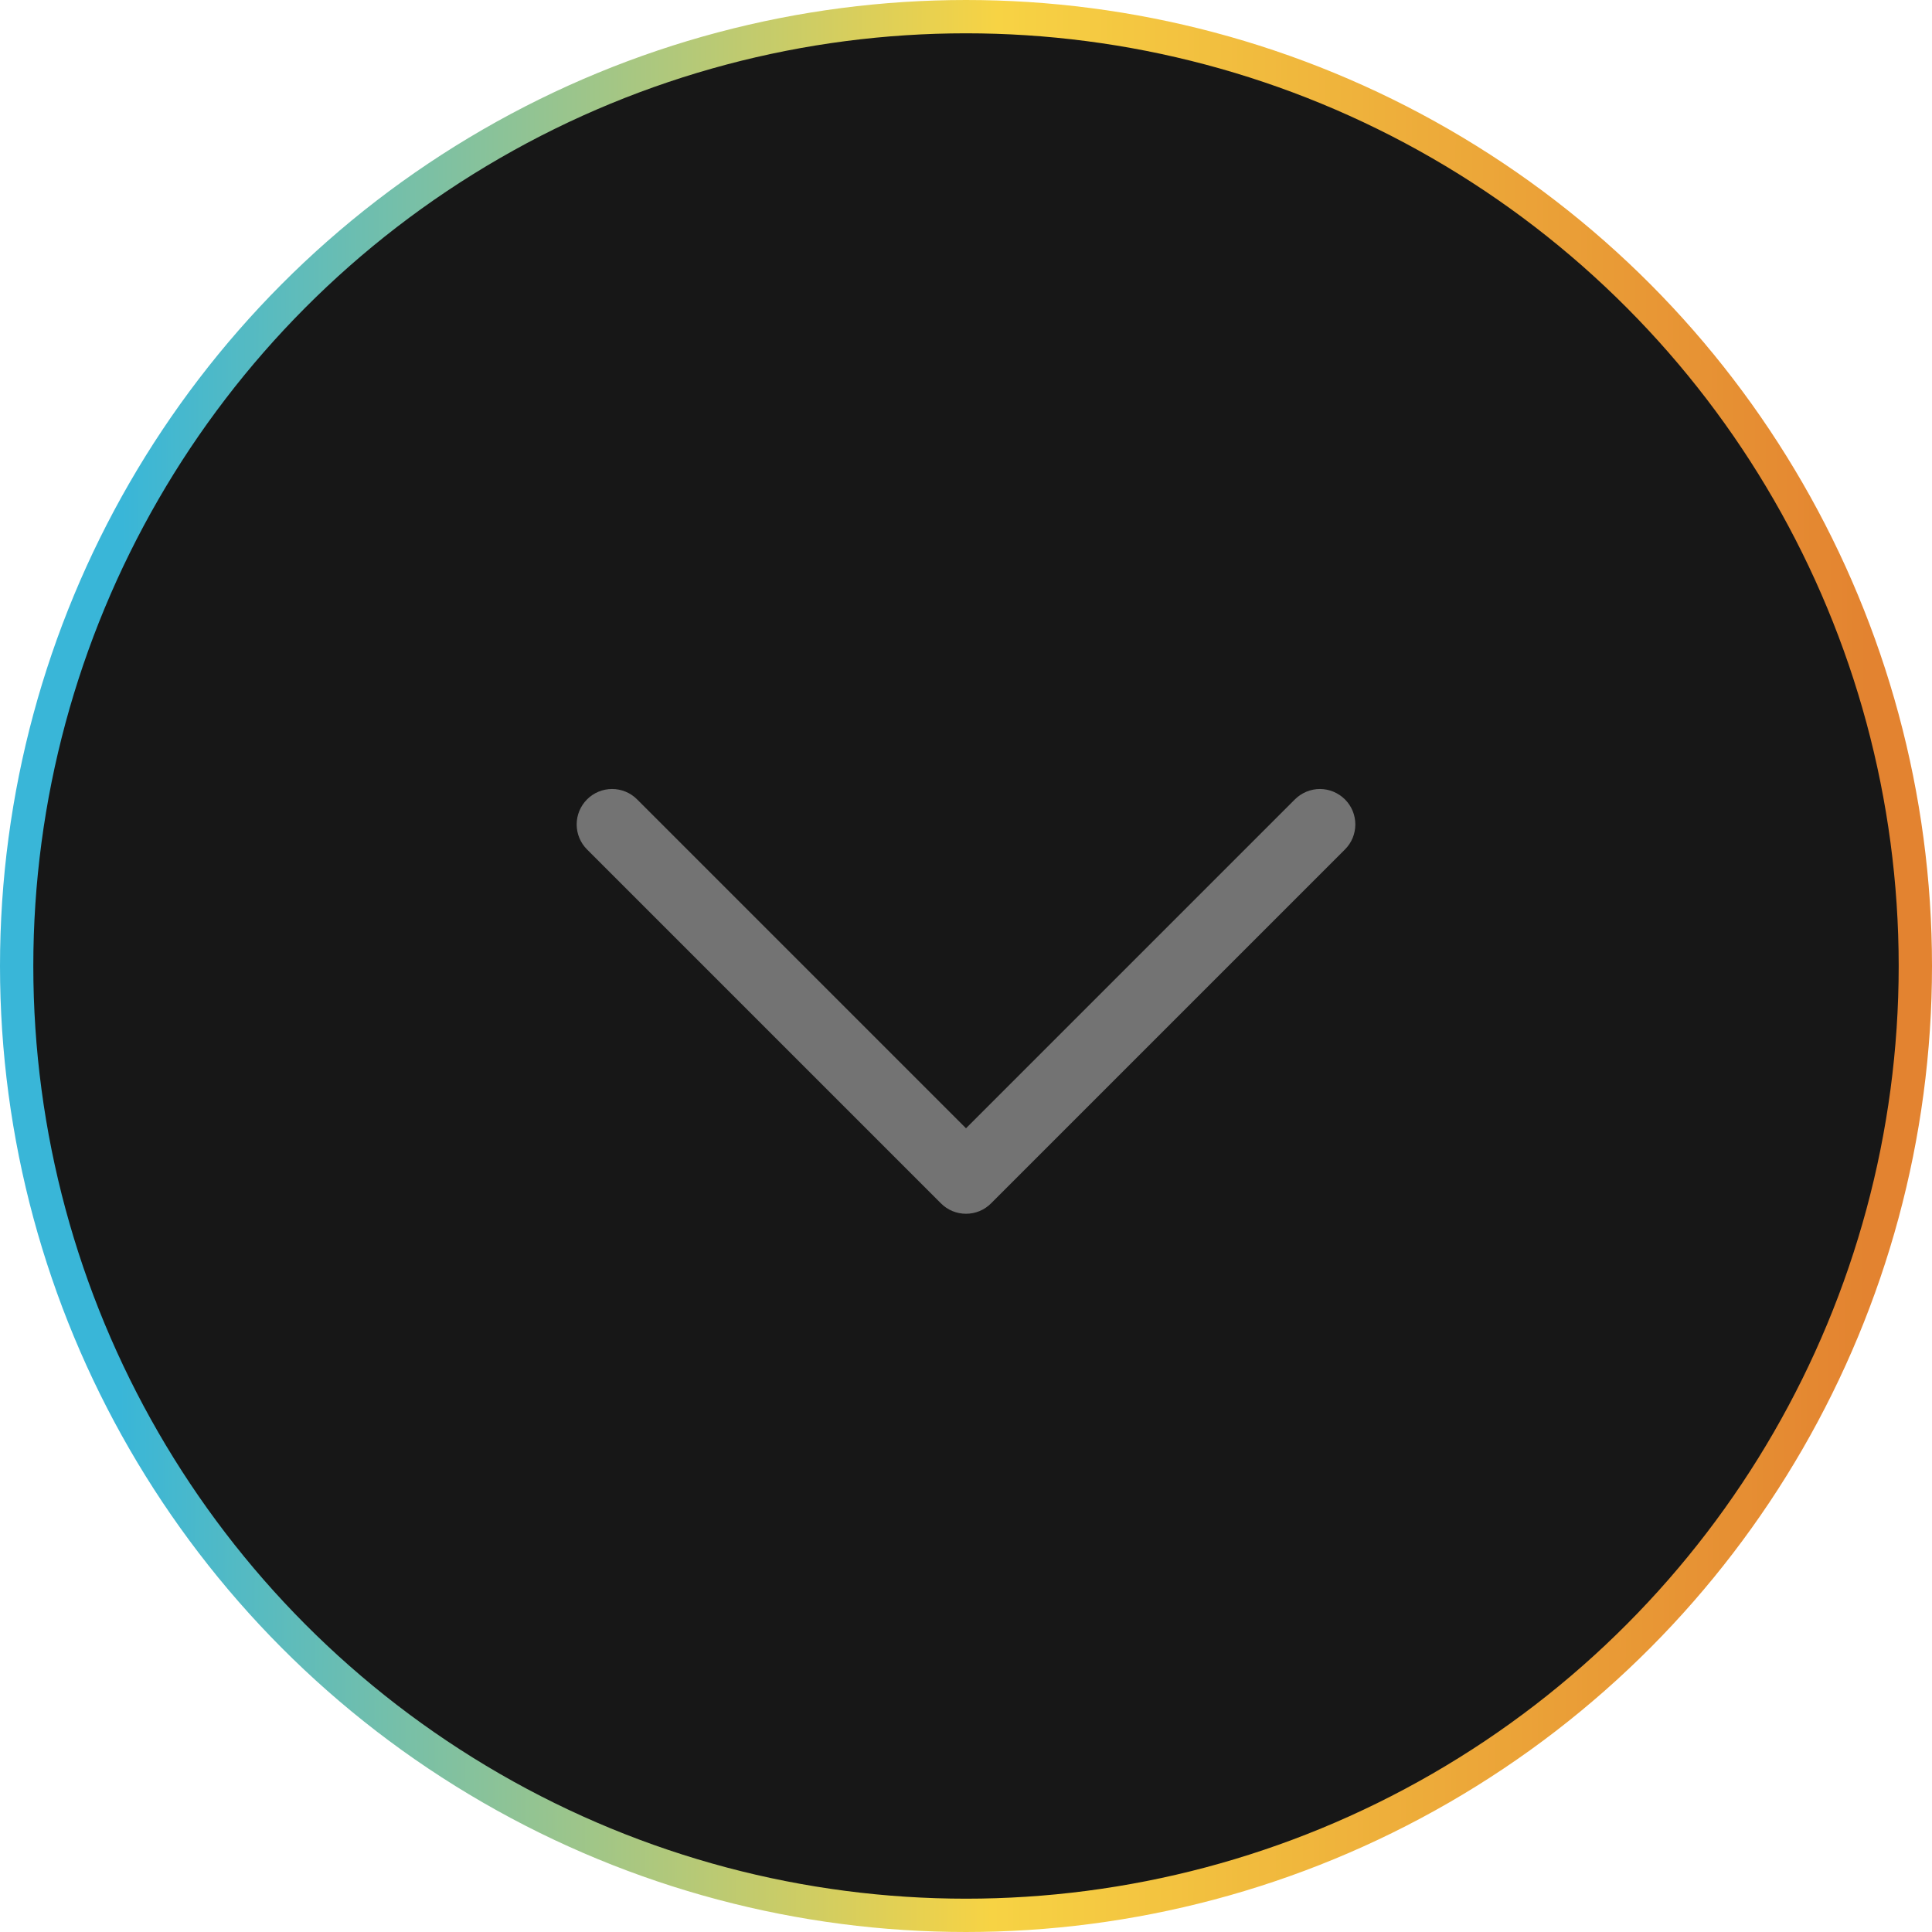
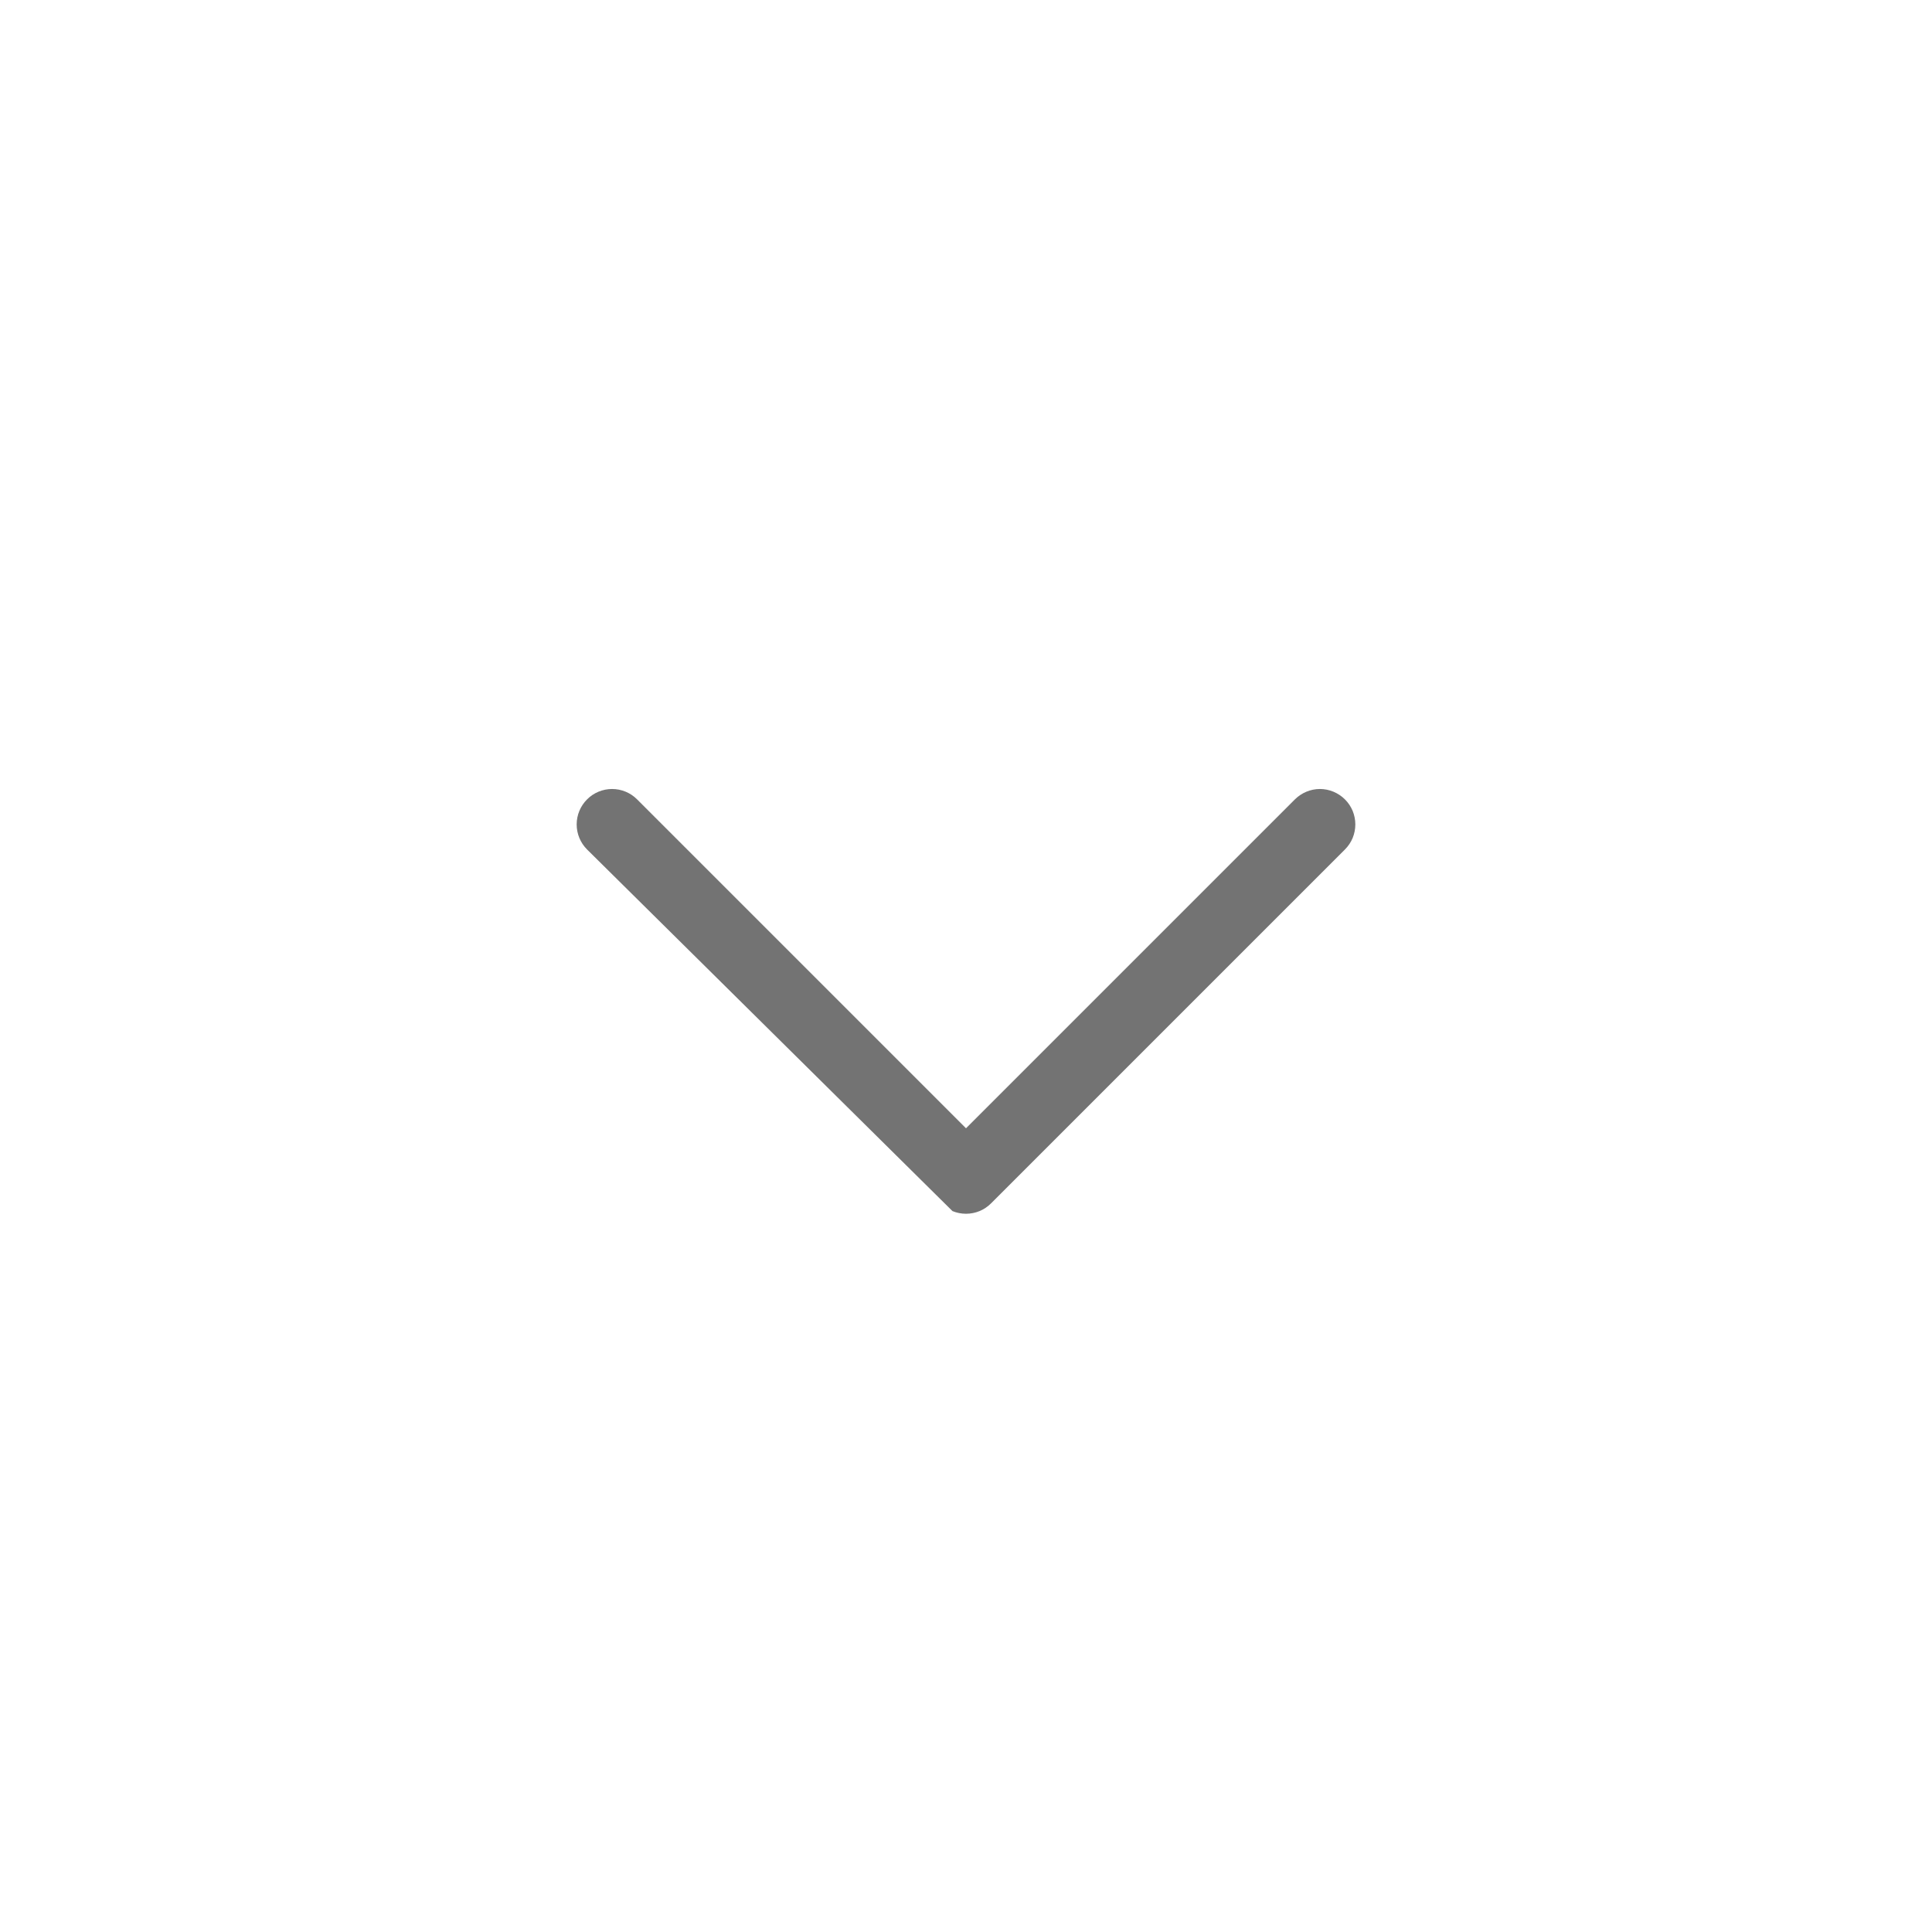
<svg xmlns="http://www.w3.org/2000/svg" width="29" height="29" viewBox="0 0 29 29" fill="none">
-   <circle cx="14.5" cy="14.5" r="14.25" fill="#171717" stroke="url(#paint0_linear_3539_18969)" stroke-width="0.5" />
-   <path d="M20.188 12.751L14.876 18.063C14.826 18.113 14.768 18.152 14.703 18.179C14.639 18.205 14.57 18.219 14.5 18.219C14.43 18.219 14.361 18.205 14.297 18.179C14.232 18.152 14.174 18.113 14.124 18.063L8.812 12.751C8.712 12.651 8.656 12.516 8.656 12.375C8.656 12.234 8.712 12.099 8.812 11.999C8.911 11.899 9.047 11.843 9.188 11.843C9.328 11.843 9.464 11.899 9.563 11.999L14.5 16.936L19.437 11.999C19.486 11.95 19.545 11.911 19.609 11.884C19.674 11.857 19.743 11.843 19.812 11.843C19.882 11.843 19.951 11.857 20.016 11.884C20.08 11.911 20.139 11.95 20.188 11.999C20.238 12.049 20.277 12.107 20.304 12.172C20.33 12.236 20.344 12.305 20.344 12.375C20.344 12.445 20.33 12.514 20.304 12.578C20.277 12.643 20.238 12.701 20.188 12.751Z" fill="#737373" />
+   <path d="M20.188 12.751L14.876 18.063C14.826 18.113 14.768 18.152 14.703 18.179C14.639 18.205 14.57 18.219 14.5 18.219C14.43 18.219 14.361 18.205 14.297 18.179L8.812 12.751C8.712 12.651 8.656 12.516 8.656 12.375C8.656 12.234 8.712 12.099 8.812 11.999C8.911 11.899 9.047 11.843 9.188 11.843C9.328 11.843 9.464 11.899 9.563 11.999L14.5 16.936L19.437 11.999C19.486 11.95 19.545 11.911 19.609 11.884C19.674 11.857 19.743 11.843 19.812 11.843C19.882 11.843 19.951 11.857 20.016 11.884C20.08 11.911 20.139 11.95 20.188 11.999C20.238 12.049 20.277 12.107 20.304 12.172C20.33 12.236 20.344 12.305 20.344 12.375C20.344 12.445 20.33 12.514 20.304 12.578C20.277 12.643 20.238 12.701 20.188 12.751Z" fill="#737373" />
  <defs>
    <linearGradient id="paint0_linear_3539_18969" x1="1.837" y1="8.861" x2="28.051" y2="8.942" gradientUnits="userSpaceOnUse">
      <stop stop-color="#39B6D8" />
      <stop offset="0.5" stop-color="#F7D344" />
      <stop offset="1" stop-color="#E38330" />
    </linearGradient>
  </defs>
</svg>